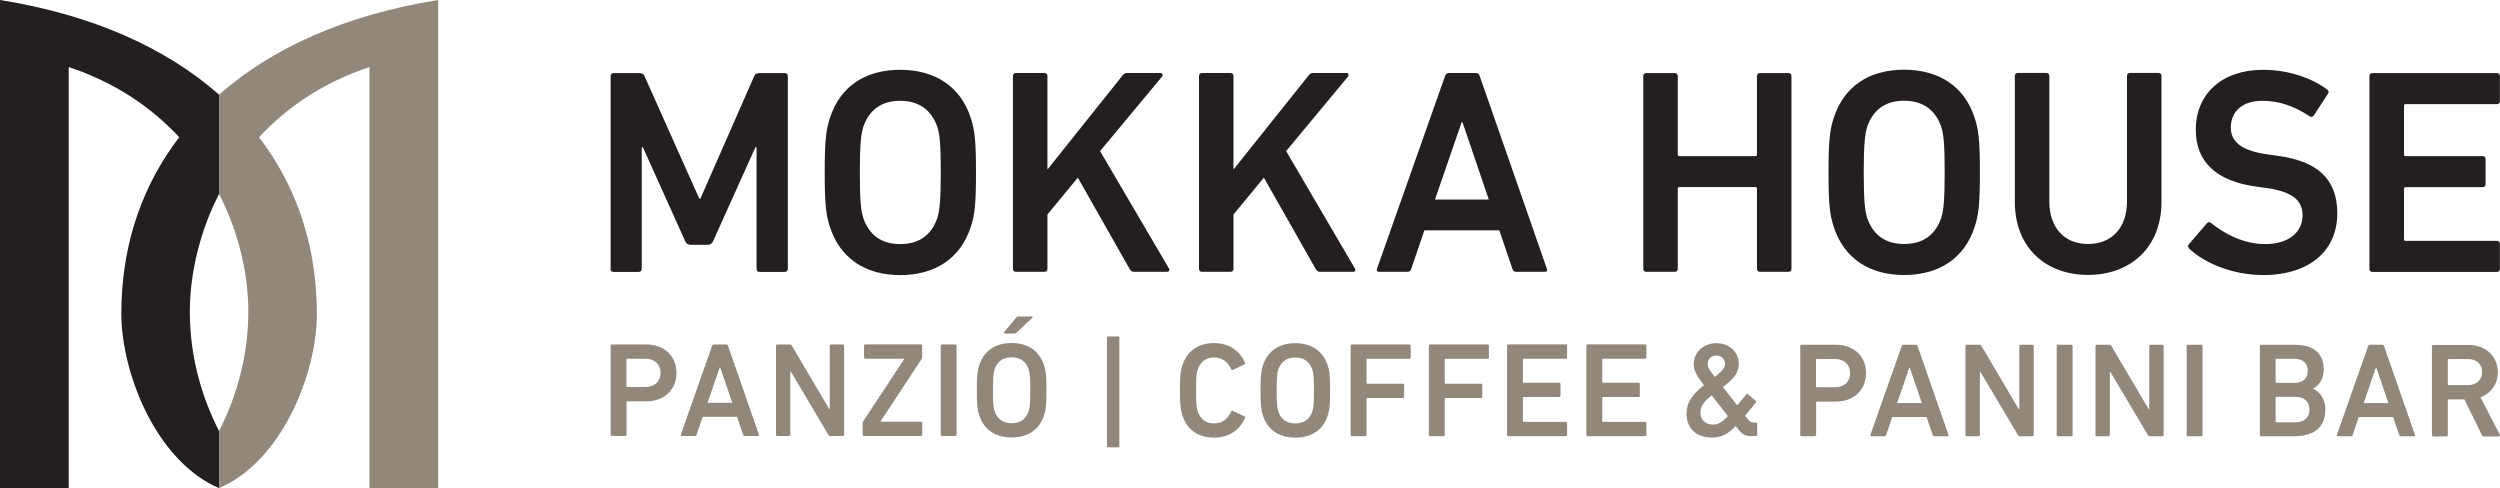
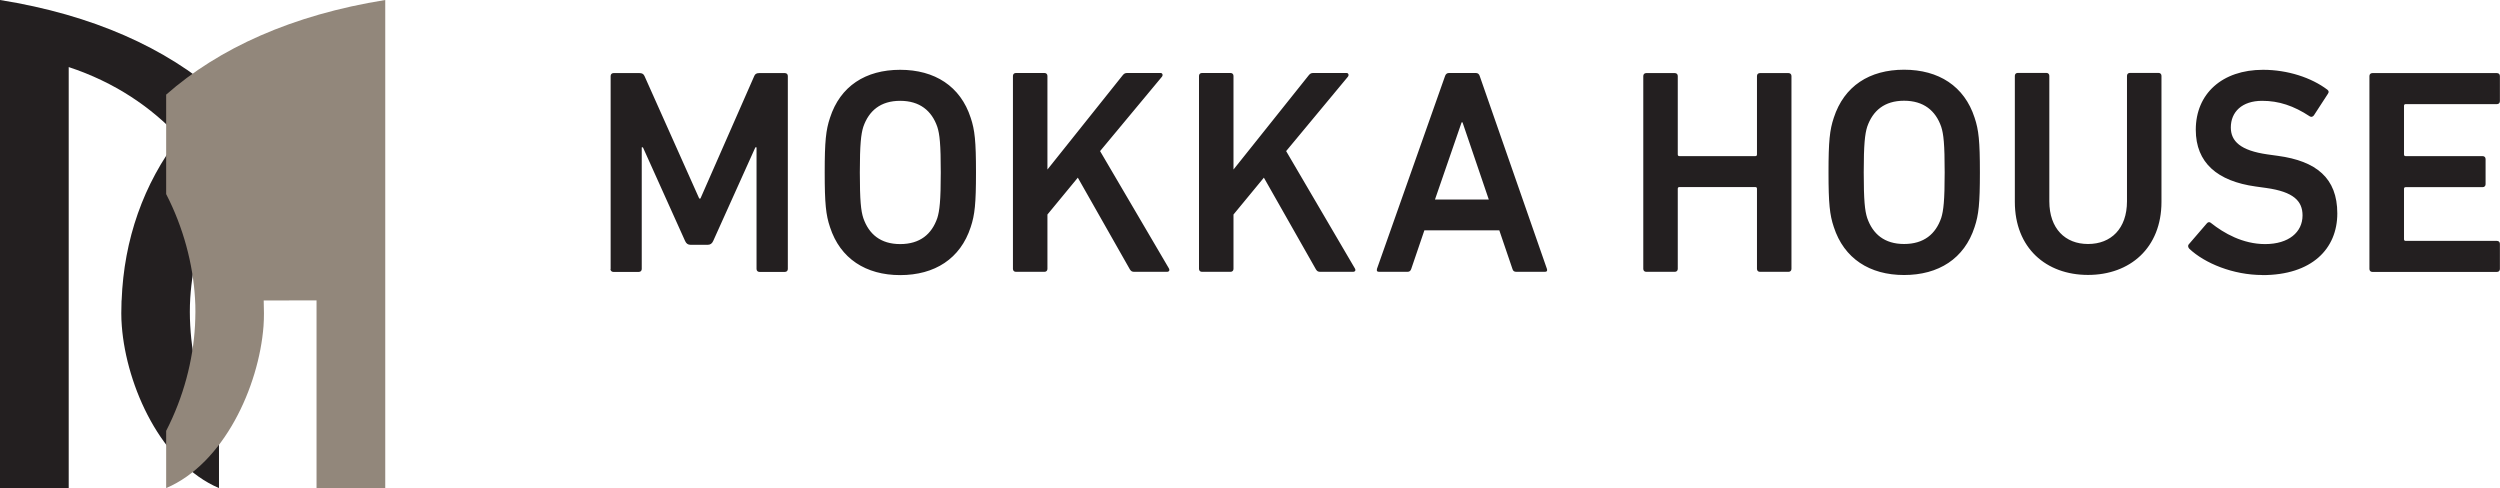
<svg xmlns="http://www.w3.org/2000/svg" id="Layer_2" data-name="Layer 2" viewBox="0 0 273.98 53.49">
  <defs>
    <style>
      .cls-1 {
        fill: #92877b;
      }

      .cls-2 {
        fill: #231f20;
      }
    </style>
  </defs>
  <g id="Layer_1-2" data-name="Layer 1">
    <path class="cls-2" d="m259.67,29.48c0,.19.13.32.32.32h13.66c.19,0,.32-.13.32-.32v-2.76c0-.19-.13-.32-.32-.32h-10c-.13,0-.19-.06-.19-.19v-5.51c0-.13.06-.19.19-.19h8.43c.19,0,.32-.13.32-.32v-2.76c0-.19-.13-.32-.32-.32h-8.43c-.13,0-.19-.06-.19-.19v-5.32c0-.13.06-.19.19-.19h10c.19,0,.32-.13.32-.32v-2.76c0-.19-.13-.32-.32-.32h-13.66c-.19,0-.32.13-.32.32v21.15Zm-11.73.67c5.42,0,8.21-2.88,8.21-6.76s-2.31-5.74-6.51-6.31l-1.15-.16c-2.95-.42-4.01-1.44-4.01-2.95,0-1.7,1.22-2.92,3.43-2.92,1.83,0,3.46.54,5.22,1.7.16.1.32.06.45-.1l1.54-2.37c.13-.19.1-.32-.06-.45-1.73-1.31-4.33-2.18-7.05-2.18-4.49,0-7.37,2.63-7.37,6.57,0,3.62,2.37,5.64,6.57,6.22l1.15.16c3.01.42,3.98,1.44,3.98,3.01,0,1.83-1.51,3.14-4.1,3.14-2.44,0-4.52-1.19-5.93-2.31-.13-.13-.32-.13-.45.03l-1.99,2.31c-.13.16-.06.35.06.48,1.7,1.6,4.81,2.88,8.02,2.88m-19.13-3.4c-2.47,0-4.23-1.67-4.23-4.68v-13.75c0-.19-.13-.32-.32-.32h-3.14c-.19,0-.32.13-.32.32v13.81c0,5.06,3.43,8.01,8.02,8.01s8.05-2.95,8.05-8.01v-13.81c0-.19-.13-.32-.32-.32h-3.14c-.19,0-.32.13-.32.32v13.75c0,3.01-1.76,4.68-4.26,4.68m-20.17,0c-2.15,0-3.43-1.09-4.04-2.85-.26-.8-.38-1.92-.38-5s.13-4.2.38-5c.61-1.76,1.89-2.85,4.04-2.85s3.46,1.09,4.07,2.85c.26.8.38,1.89.38,5s-.13,4.2-.38,5c-.61,1.76-1.89,2.85-4.07,2.85m0,3.4c3.78,0,6.61-1.79,7.73-5.26.45-1.35.58-2.56.58-5.99s-.13-4.65-.58-5.99c-1.12-3.46-3.94-5.26-7.73-5.26s-6.57,1.79-7.7,5.26c-.45,1.35-.58,2.56-.58,5.99s.13,4.65.58,5.99c1.12,3.46,3.94,5.26,7.7,5.26m-28.58-.67c0,.19.13.32.32.32h3.14c.19,0,.32-.13.32-.32v-8.78c0-.13.06-.19.19-.19h8.3c.13,0,.19.06.19.19v8.78c0,.19.13.32.32.32h3.14c.19,0,.32-.13.32-.32V8.33c0-.19-.13-.32-.32-.32h-3.14c-.19,0-.32.13-.32.32v8.59c0,.13-.06.19-.19.19h-8.3c-.13,0-.19-.06-.19-.19v-8.59c0-.19-.13-.32-.32-.32h-3.14c-.19,0-.32.13-.32.32v21.15Zm-22.83-7.6l2.92-8.46h.1l2.88,8.46h-5.9Zm-6.35,7.6c-.07.19,0,.32.22.32h3.11c.22,0,.35-.1.42-.32l1.44-4.23h8.21l1.44,4.23c.06.22.19.32.42.32h3.14c.22,0,.29-.13.22-.32l-7.37-21.15c-.06-.19-.19-.32-.42-.32h-2.95c-.22,0-.35.13-.42.32l-7.47,21.15Zm-19.51,0c0,.19.13.32.32.32h3.14c.19,0,.32-.13.32-.32v-5.96l3.33-4.04,5.71,10.06c.13.19.22.26.48.26h3.56c.26,0,.35-.16.22-.38l-7.53-12.85,6.76-8.14c.16-.19.06-.42-.13-.42h-3.65c-.23,0-.35.06-.51.26l-8.24,10.32v-10.26c0-.19-.13-.32-.32-.32h-3.14c-.19,0-.32.13-.32.32v21.15Zm-20.39,0c0,.19.13.32.32.32h3.14c.19,0,.32-.13.32-.32v-5.96l3.33-4.04,5.71,10.06c.13.19.23.26.48.26h3.56c.26,0,.35-.16.23-.38l-7.54-12.85,6.77-8.14c.16-.19.06-.42-.13-.42h-3.66c-.23,0-.35.06-.51.26l-8.24,10.32v-10.26c0-.19-.13-.32-.32-.32h-3.14c-.19,0-.32.13-.32.32v21.15Zm-12.36-2.72c-2.15,0-3.43-1.09-4.04-2.85-.26-.8-.38-1.92-.38-5s.13-4.2.38-5c.61-1.76,1.89-2.85,4.04-2.85s3.46,1.09,4.07,2.85c.26.8.38,1.89.38,5s-.13,4.2-.38,5c-.61,1.76-1.89,2.85-4.07,2.85m0,3.4c3.78,0,6.6-1.79,7.73-5.26.45-1.35.58-2.56.58-5.99s-.13-4.65-.58-5.99c-1.12-3.46-3.94-5.26-7.73-5.26s-6.57,1.79-7.69,5.26c-.45,1.35-.58,2.56-.58,5.99s.13,4.65.58,5.99c1.12,3.46,3.94,5.26,7.69,5.26m-31.75-.67c0,.19.13.32.32.32h2.79c.19,0,.32-.13.32-.32v-13.33h.13l4.62,10.26c.13.29.32.42.61.42h1.86c.29,0,.48-.13.61-.42l4.62-10.26h.13v13.33c0,.19.13.32.32.32h2.79c.19,0,.32-.13.32-.32V8.33c0-.19-.13-.32-.32-.32h-2.82c-.29,0-.45.1-.54.32l-5.9,13.43h-.13l-6-13.43c-.1-.22-.26-.32-.54-.32h-2.85c-.19,0-.32.13-.32.32v21.15Z" />
-     <path class="cls-1" d="m270.49,42.2h-2.14c-.06,0-.09-.03-.09-.09v-2.67c0-.06.03-.09.09-.09h2.14c.91,0,1.53.56,1.53,1.43s-.62,1.42-1.53,1.42m3.36,5.61c.1,0,.16-.09.1-.19l-2.11-4.08c1.15-.43,1.9-1.44,1.9-2.75,0-1.77-1.35-2.99-3.2-2.99h-3.87c-.09,0-.15.06-.15.15v9.73c0,.09.06.15.15.15h1.44c.09,0,.15-.06.15-.15v-3.82c0-.06.03-.09.09-.09h1.73l1.92,3.91c.04.1.1.15.22.15h1.63Zm-14.81-3.64l1.34-3.89h.04l1.33,3.89h-2.71Zm-2.92,3.49c-.03.09,0,.15.1.15h1.43c.1,0,.16-.04.19-.15l.66-1.95h3.77l.66,1.95c.03.1.09.15.19.15h1.44c.1,0,.13-.06.1-.15l-3.39-9.73c-.03-.09-.09-.15-.19-.15h-1.36c-.1,0-.16.06-.19.15l-3.43,9.73Zm-6.73-1.47v-2.61c0-.06.03-.09.09-.09h2.1c.97,0,1.52.56,1.52,1.39s-.54,1.4-1.52,1.4h-2.1c-.06,0-.09-.03-.09-.09m.09-4.23c-.06,0-.09-.03-.09-.09v-2.46c0-.06.03-.09.09-.09h2.01c.88,0,1.43.53,1.43,1.33s-.55,1.31-1.43,1.31h-2.01Zm-1.82,5.7c0,.09.06.15.15.15h3.58c2.2,0,3.45-.96,3.45-2.95,0-1.22-.72-2.02-1.34-2.25v-.03c.63-.34,1.16-.99,1.16-2.12,0-1.61-1-2.67-3.12-2.67h-3.73c-.09,0-.15.06-.15.15v9.73Zm-8.02,0c0,.09.06.15.15.15h1.44c.09,0,.15-.06.15-.15v-9.73c0-.09-.06-.15-.15-.15h-1.44c-.09,0-.15.06-.15.15v9.73Zm-10,0c0,.09.06.15.15.15h1.28c.09,0,.15-.06.15-.15v-6.9h.06l4.1,6.9c.06.1.13.15.25.15h1.34c.09,0,.15-.06.15-.15v-9.73c0-.09-.06-.15-.15-.15h-1.28c-.09,0-.15.06-.15.15v6.91h-.06l-4.08-6.91c-.06-.1-.13-.15-.25-.15h-1.35c-.09,0-.15.06-.15.15v9.73Zm-4.24,0c0,.09.06.15.15.15h1.44c.09,0,.15-.06.15-.15v-9.73c0-.09-.06-.15-.15-.15h-1.44c-.09,0-.15.06-.15.15v9.73Zm-10,0c0,.09.06.15.15.15h1.28c.09,0,.15-.06.15-.15v-6.9h.06l4.1,6.9c.06.1.13.15.25.15h1.34c.09,0,.15-.06.15-.15v-9.73c0-.09-.06-.15-.15-.15h-1.28c-.09,0-.15.06-.15.15v6.91h-.06l-4.08-6.91c-.06-.1-.13-.15-.25-.15h-1.36c-.09,0-.15.06-.15.15v9.73Zm-7.49-3.49l1.34-3.89h.04l1.33,3.89h-2.71Zm-2.92,3.49c-.03.09,0,.15.1.15h1.43c.1,0,.16-.04.19-.15l.66-1.95h3.77l.66,1.95c.03.1.09.15.19.15h1.45c.1,0,.13-.06.1-.15l-3.39-9.73c-.03-.09-.09-.15-.19-.15h-1.36c-.1,0-.16.06-.19.15l-3.43,9.73Zm-3.9-5.22h-1.98c-.06,0-.09-.03-.09-.09v-2.92c0-.06.03-.09.09-.09h1.98c1.03,0,1.67.63,1.67,1.55s-.63,1.55-1.67,1.55m-2.21,5.36c.09,0,.15-.06.15-.15v-3.55c0-.06.03-.09.09-.09h2.08c1.95,0,3.3-1.25,3.3-3.12s-1.35-3.11-3.3-3.11h-3.76c-.09,0-.15.06-.15.15v9.73c0,.09.06.15.15.15h1.44Zm-12.53-2.61c0-.55.28-1.12,1.24-1.86l1.77,2.27c-.66.71-1.09.93-1.64.93-.86,0-1.37-.54-1.37-1.34m1.58-3.88c-.66-.87-.78-1.09-.78-1.45,0-.52.4-.9.96-.9.53,0,.93.4.93.88,0,.43-.18.74-1.11,1.46Zm-3.11,3.96c0,1.55.94,2.68,2.79,2.68,1.02,0,1.77-.38,2.61-1.25l.25.31c.49.62.8.78,1.46.78h.49c.09,0,.15-.06.15-.15v-1.18c0-.09-.06-.15-.15-.15h-.22c-.24,0-.43-.09-.6-.32l-.35-.44,1.18-1.43c.06-.07.04-.15-.03-.21l-.81-.69c-.07-.06-.15-.06-.21.01l-1,1.19-1.56-2c1.3-1,1.74-1.65,1.74-2.56,0-1.19-.97-2.25-2.45-2.25-1.39,0-2.49.96-2.49,2.3,0,.74.31,1.25,1.12,2.3-1.41,1.11-1.9,2.01-1.9,3.07m-10.99,2.37c0,.09.06.15.15.15h6.28c.09,0,.15-.06.15-.15v-1.27c0-.09-.06-.15-.15-.15h-4.6c-.06,0-.09-.03-.09-.09v-2.54c0-.06.03-.09.09-.09h3.88c.09,0,.15-.06.15-.15v-1.27c0-.09-.06-.15-.15-.15h-3.88c-.06,0-.09-.03-.09-.09v-2.45c0-.06.03-.09.09-.09h4.6c.09,0,.15-.06.15-.15v-1.27c0-.09-.06-.15-.15-.15h-6.28c-.09,0-.15.06-.15.15v9.73Zm-8.69,0c0,.09.06.15.15.15h6.28c.09,0,.15-.06.15-.15v-1.27c0-.09-.06-.15-.15-.15h-4.6c-.06,0-.09-.03-.09-.09v-2.54c0-.06.03-.09.09-.09h3.88c.09,0,.15-.06.15-.15v-1.27c0-.09-.06-.15-.15-.15h-3.88c-.06,0-.09-.03-.09-.09v-2.45c0-.06.03-.09.09-.09h4.6c.09,0,.15-.06.15-.15v-1.27c0-.09-.06-.15-.15-.15h-6.28c-.09,0-.15.06-.15.15v9.73Zm-8.57,0c0,.09.06.15.15.15h1.44c.09,0,.15-.06.15-.15v-3.94c0-.06.03-.09.09-.09h3.88c.09,0,.15-.06.15-.15v-1.27c0-.09-.06-.15-.15-.15h-3.88c-.06,0-.09-.03-.09-.09v-2.55c0-.06.03-.09.09-.09h4.6c.09,0,.15-.06.15-.15v-1.27c0-.09-.06-.15-.15-.15h-6.28c-.09,0-.15.06-.15.15v9.73Zm-8.57,0c0,.09.06.15.15.15h1.44c.09,0,.15-.06.15-.15v-3.94c0-.06.03-.09.09-.09h3.88c.09,0,.15-.06.15-.15v-1.27c0-.09-.06-.15-.15-.15h-3.88c-.06,0-.09-.03-.09-.09v-2.55c0-.06.03-.09.09-.09h4.6c.09,0,.15-.06.15-.15v-1.27c0-.09-.06-.15-.15-.15h-6.28c-.09,0-.15.06-.15.15v9.73Zm-6.07-1.25c-.99,0-1.58-.5-1.86-1.31-.12-.37-.18-.89-.18-2.3s.06-1.93.18-2.3c.28-.81.87-1.31,1.86-1.31s1.59.5,1.87,1.31c.12.37.18.87.18,2.3s-.06,1.93-.18,2.3c-.28.81-.87,1.31-1.87,1.31m0,1.56c1.74,0,3.04-.82,3.55-2.41.21-.62.27-1.18.27-2.76s-.06-2.14-.27-2.76c-.52-1.59-1.81-2.42-3.55-2.42s-3.02.83-3.54,2.42c-.21.62-.27,1.18-.27,2.76s.06,2.14.27,2.76c.52,1.59,1.81,2.41,3.54,2.41m-12.38-2.46c.52,1.64,1.78,2.46,3.48,2.46,1.61,0,2.81-.82,3.39-2.15.03-.07,0-.15-.07-.18l-1.25-.6c-.09-.04-.16,0-.19.07-.33.71-.88,1.3-1.87,1.3s-1.52-.52-1.8-1.33c-.13-.41-.18-.81-.18-2.29s.04-1.87.18-2.28c.28-.81.84-1.33,1.8-1.33s1.55.59,1.87,1.3c.03.07.1.12.19.07l1.25-.61c.07-.03.1-.1.07-.18-.58-1.33-1.78-2.15-3.39-2.15-1.69,0-2.96.83-3.48,2.46-.21.62-.26,1.12-.26,2.71s.06,2.09.26,2.71m-7.05,3.54c.09,0,.15-.06.15-.15v-11.85c0-.09-.06-.15-.15-.15h-1.06c-.09,0-.15.06-.15.15v11.85c0,.09.06.15.15.15h1.06Zm-11.66-2.64c-.99,0-1.58-.5-1.86-1.31-.12-.37-.18-.89-.18-2.3s.06-1.93.18-2.3c.28-.81.87-1.31,1.86-1.31s1.59.5,1.87,1.31c.12.37.18.87.18,2.3s-.06,1.93-.18,2.3c-.28.81-.87,1.31-1.87,1.31m0,1.56c1.74,0,3.04-.82,3.55-2.41.21-.62.27-1.18.27-2.76s-.06-2.14-.27-2.76c-.52-1.59-1.81-2.42-3.55-2.42s-3.02.83-3.54,2.42c-.21.62-.27,1.18-.27,2.76s.06,2.14.27,2.76c.51,1.59,1.81,2.41,3.54,2.41m.28-11.38c.1,0,.16-.01.27-.12l1.72-1.61c.07-.07.02-.15-.07-.15h-1.44c-.13,0-.21.06-.28.15l-1.3,1.58c-.06.07-.03.15.06.15h1.05Zm-8.05,11.07c0,.09.06.15.15.15h1.44c.09,0,.15-.06.15-.15v-9.73c0-.09-.06-.15-.15-.15h-1.44c-.09,0-.15.06-.15.15v9.73Zm-2.17.15c.09,0,.15-.06.15-.15v-1.27c0-.09-.06-.15-.15-.15h-4.42v-.03l4.52-6.87s.04-.09.04-.15v-1.27c0-.09-.06-.15-.15-.15h-6.07c-.09,0-.15.06-.15.15v1.27c0,.09.06.15.15.15h4.26v.03l-4.52,6.86c-.03.06-.04.1-.04.16v1.27c0,.09.06.15.15.15h6.23Zm-15.89-.15c0,.09.06.15.15.15h1.28c.09,0,.15-.06.15-.15v-6.9h.06l4.1,6.9c.06.1.13.15.25.15h1.34c.09,0,.15-.06.15-.15v-9.73c0-.09-.06-.15-.15-.15h-1.28c-.09,0-.15.06-.15.15v6.91h-.06l-4.08-6.91c-.06-.1-.13-.15-.25-.15h-1.35c-.09,0-.15.06-.15.15v9.73Zm-7.49-3.49l1.34-3.89h.04l1.33,3.89h-2.71Zm-2.92,3.49c-.03.09,0,.15.1.15h1.43c.1,0,.16-.04.19-.15l.66-1.95h3.77l.66,1.95c.03.1.09.15.19.15h1.45c.1,0,.13-.06.1-.15l-3.39-9.73c-.03-.09-.09-.15-.19-.15h-1.36c-.1,0-.16.06-.19.15l-3.43,9.73Zm-3.9-5.22h-1.98c-.06,0-.09-.03-.09-.09v-2.92c0-.06.03-.09.09-.09h1.98c1.03,0,1.67.63,1.67,1.55s-.63,1.55-1.67,1.55m-2.21,5.36c.09,0,.15-.06.15-.15v-3.55c0-.06.03-.09.09-.09h2.08c1.95,0,3.3-1.25,3.3-3.12s-1.36-3.11-3.3-3.11h-3.76c-.09,0-.15.06-.15.15v9.73c0,.09.06.15.15.15h1.44Z" />
    <path class="cls-2" d="m13.33,32.92c.25-6.67,2.39-12.77,6.31-17.88-3.06-3.3-7.08-6.03-12.11-7.69v46.14H0V0c10.19,1.63,18.23,5.28,24,10.37v10.9h0c-1.88,3.66-2.92,7.67-3.15,11.41-.06,1.01-.06,1.99,0,3.01.2,3.82,1.24,7.81,3.15,11.53v6.27c-6.29-2.68-10.14-11.1-10.65-17.75-.08-.96-.06-1.86-.03-2.81" />
-     <path class="cls-1" d="m34.69,32.92c-.25-6.67-2.39-12.77-6.3-17.88,3.06-3.3,7.07-6.03,12.1-7.69v46.14h7.53V0c-10.18,1.63-18.23,5.28-24.01,10.37v10.9h0c1.89,3.66,2.94,7.67,3.16,11.41.07,1.01.05,1.99,0,3.01-.21,3.82-1.25,7.81-3.16,11.53v6.27c6.31-2.68,10.16-11.1,10.67-17.75.07-.96.05-1.86.02-2.81" />
+     <path class="cls-1" d="m34.69,32.92v46.14h7.53V0c-10.18,1.63-18.23,5.28-24.01,10.37v10.9h0c1.89,3.66,2.94,7.67,3.16,11.41.07,1.01.05,1.99,0,3.01-.21,3.82-1.25,7.81-3.16,11.53v6.27c6.31-2.68,10.16-11.1,10.67-17.75.07-.96.05-1.86.02-2.81" />
  </g>
</svg>